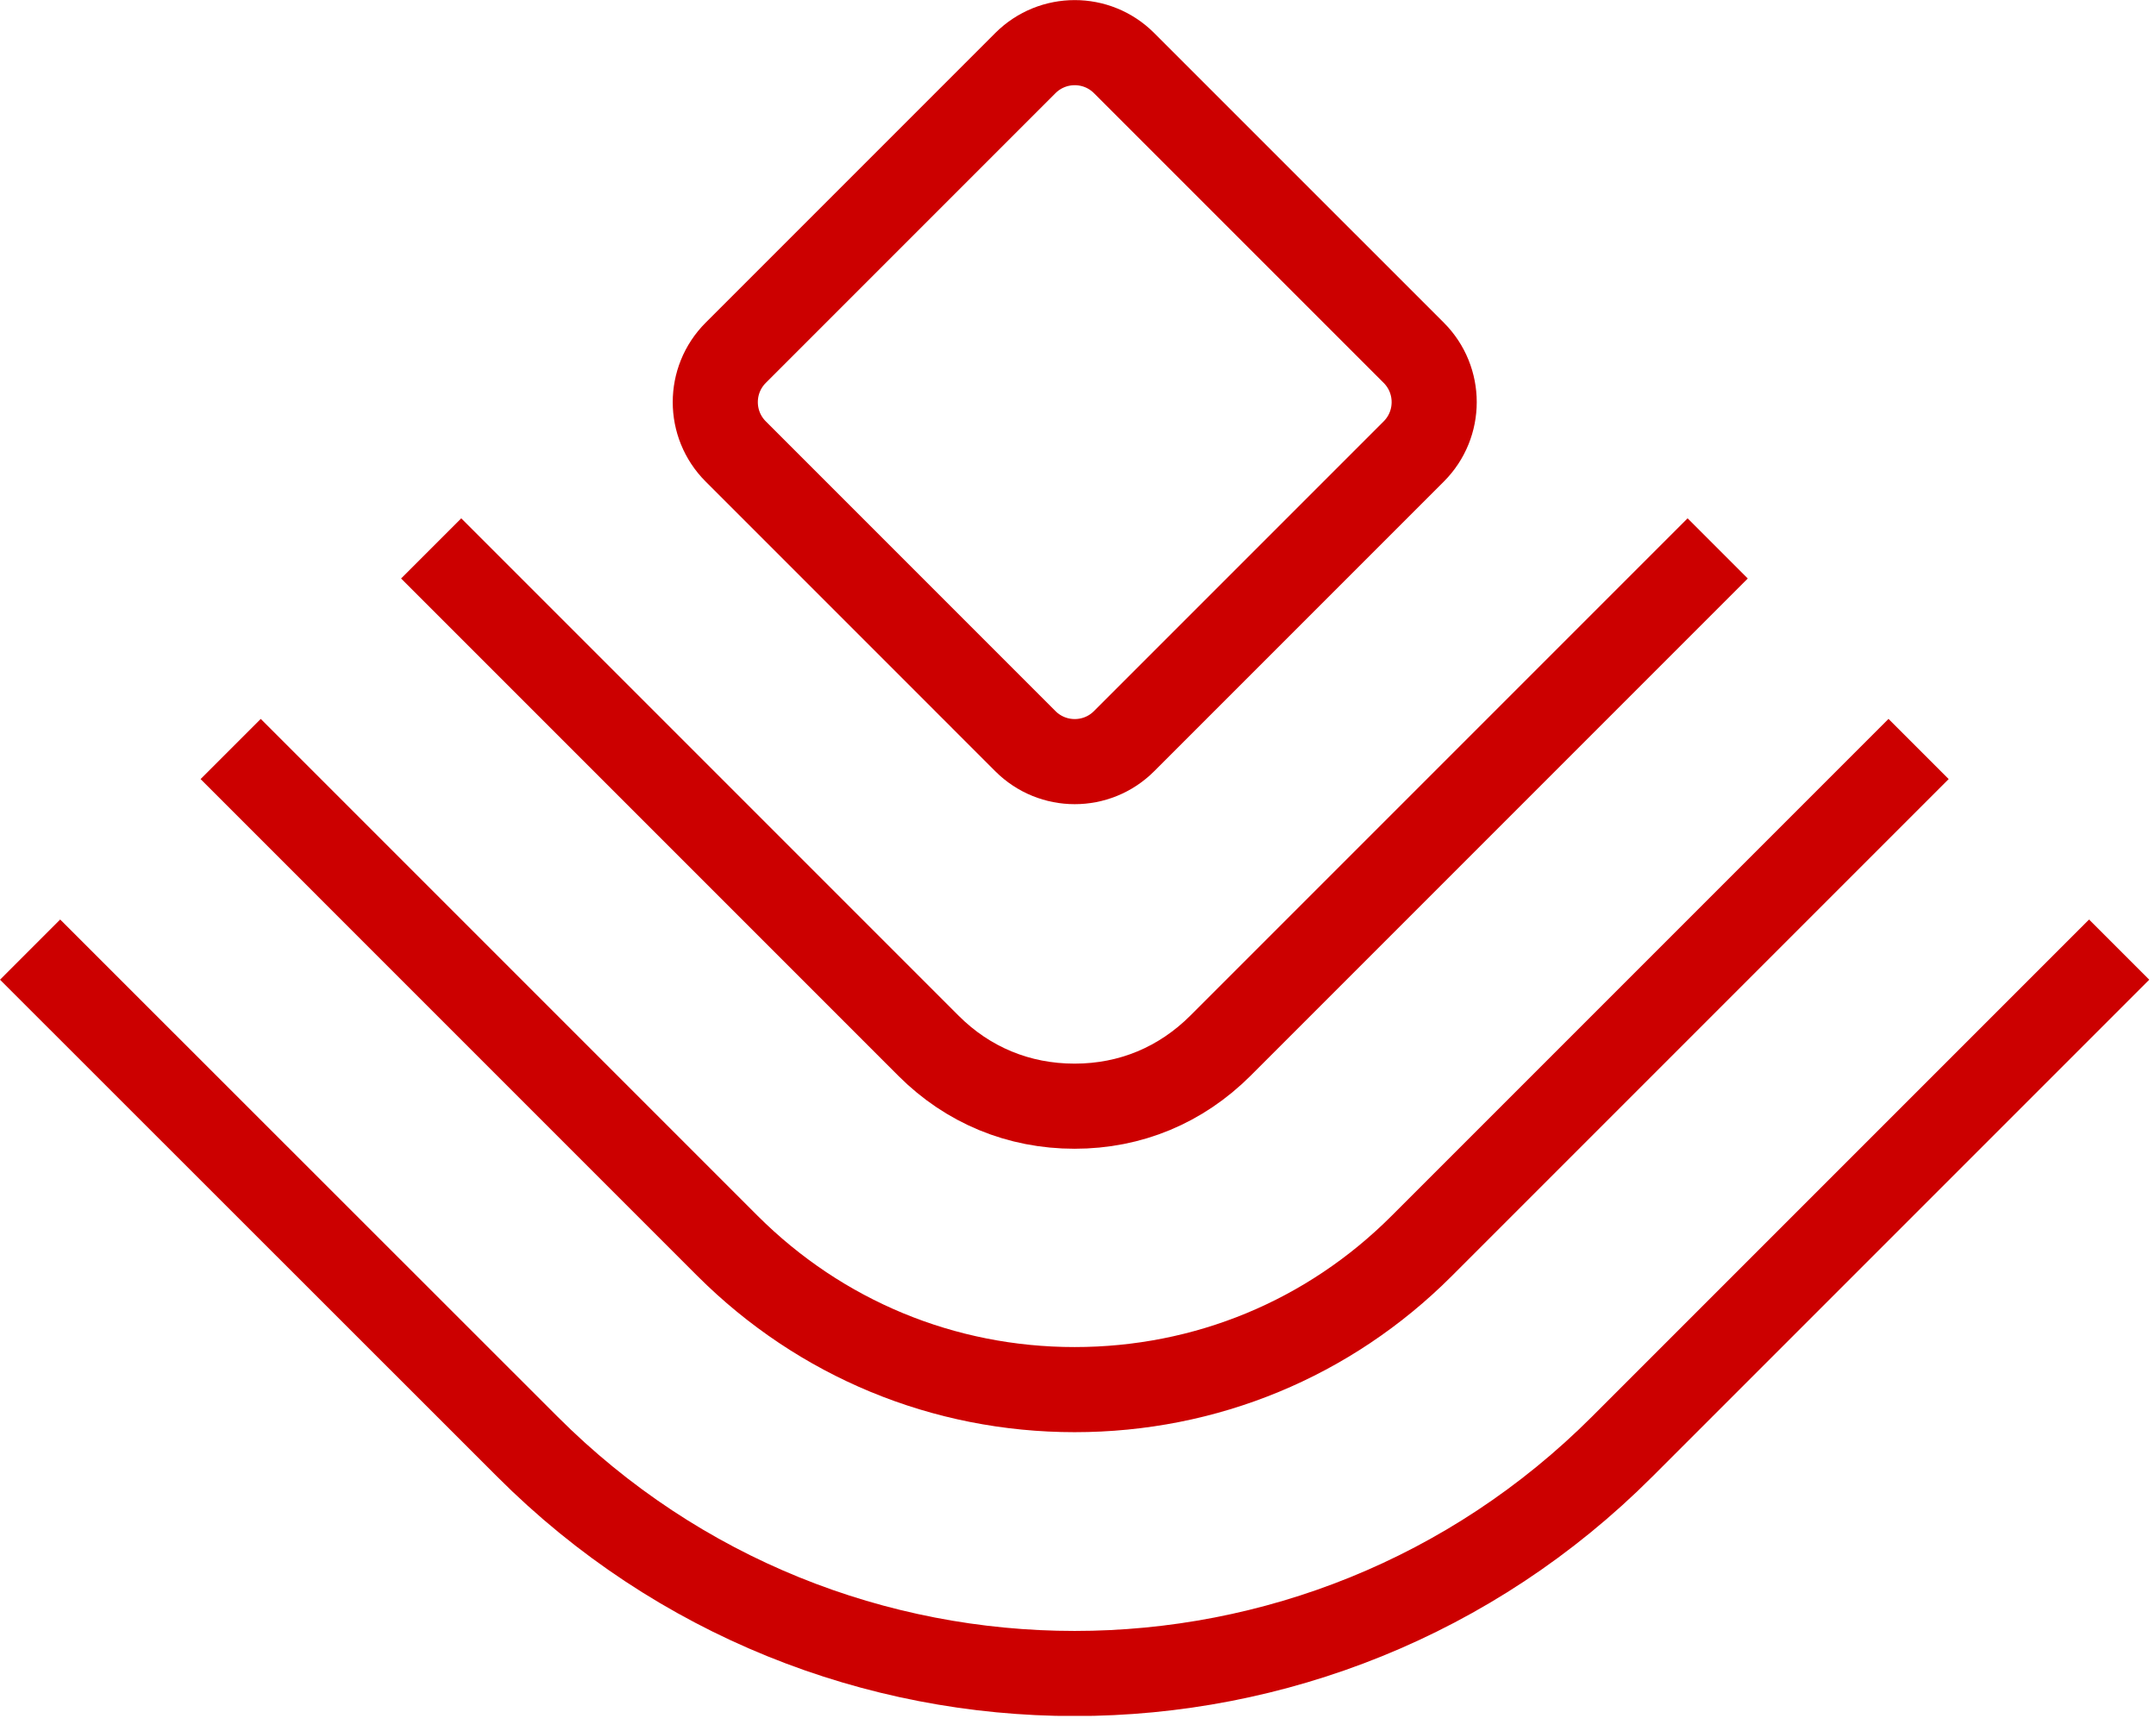
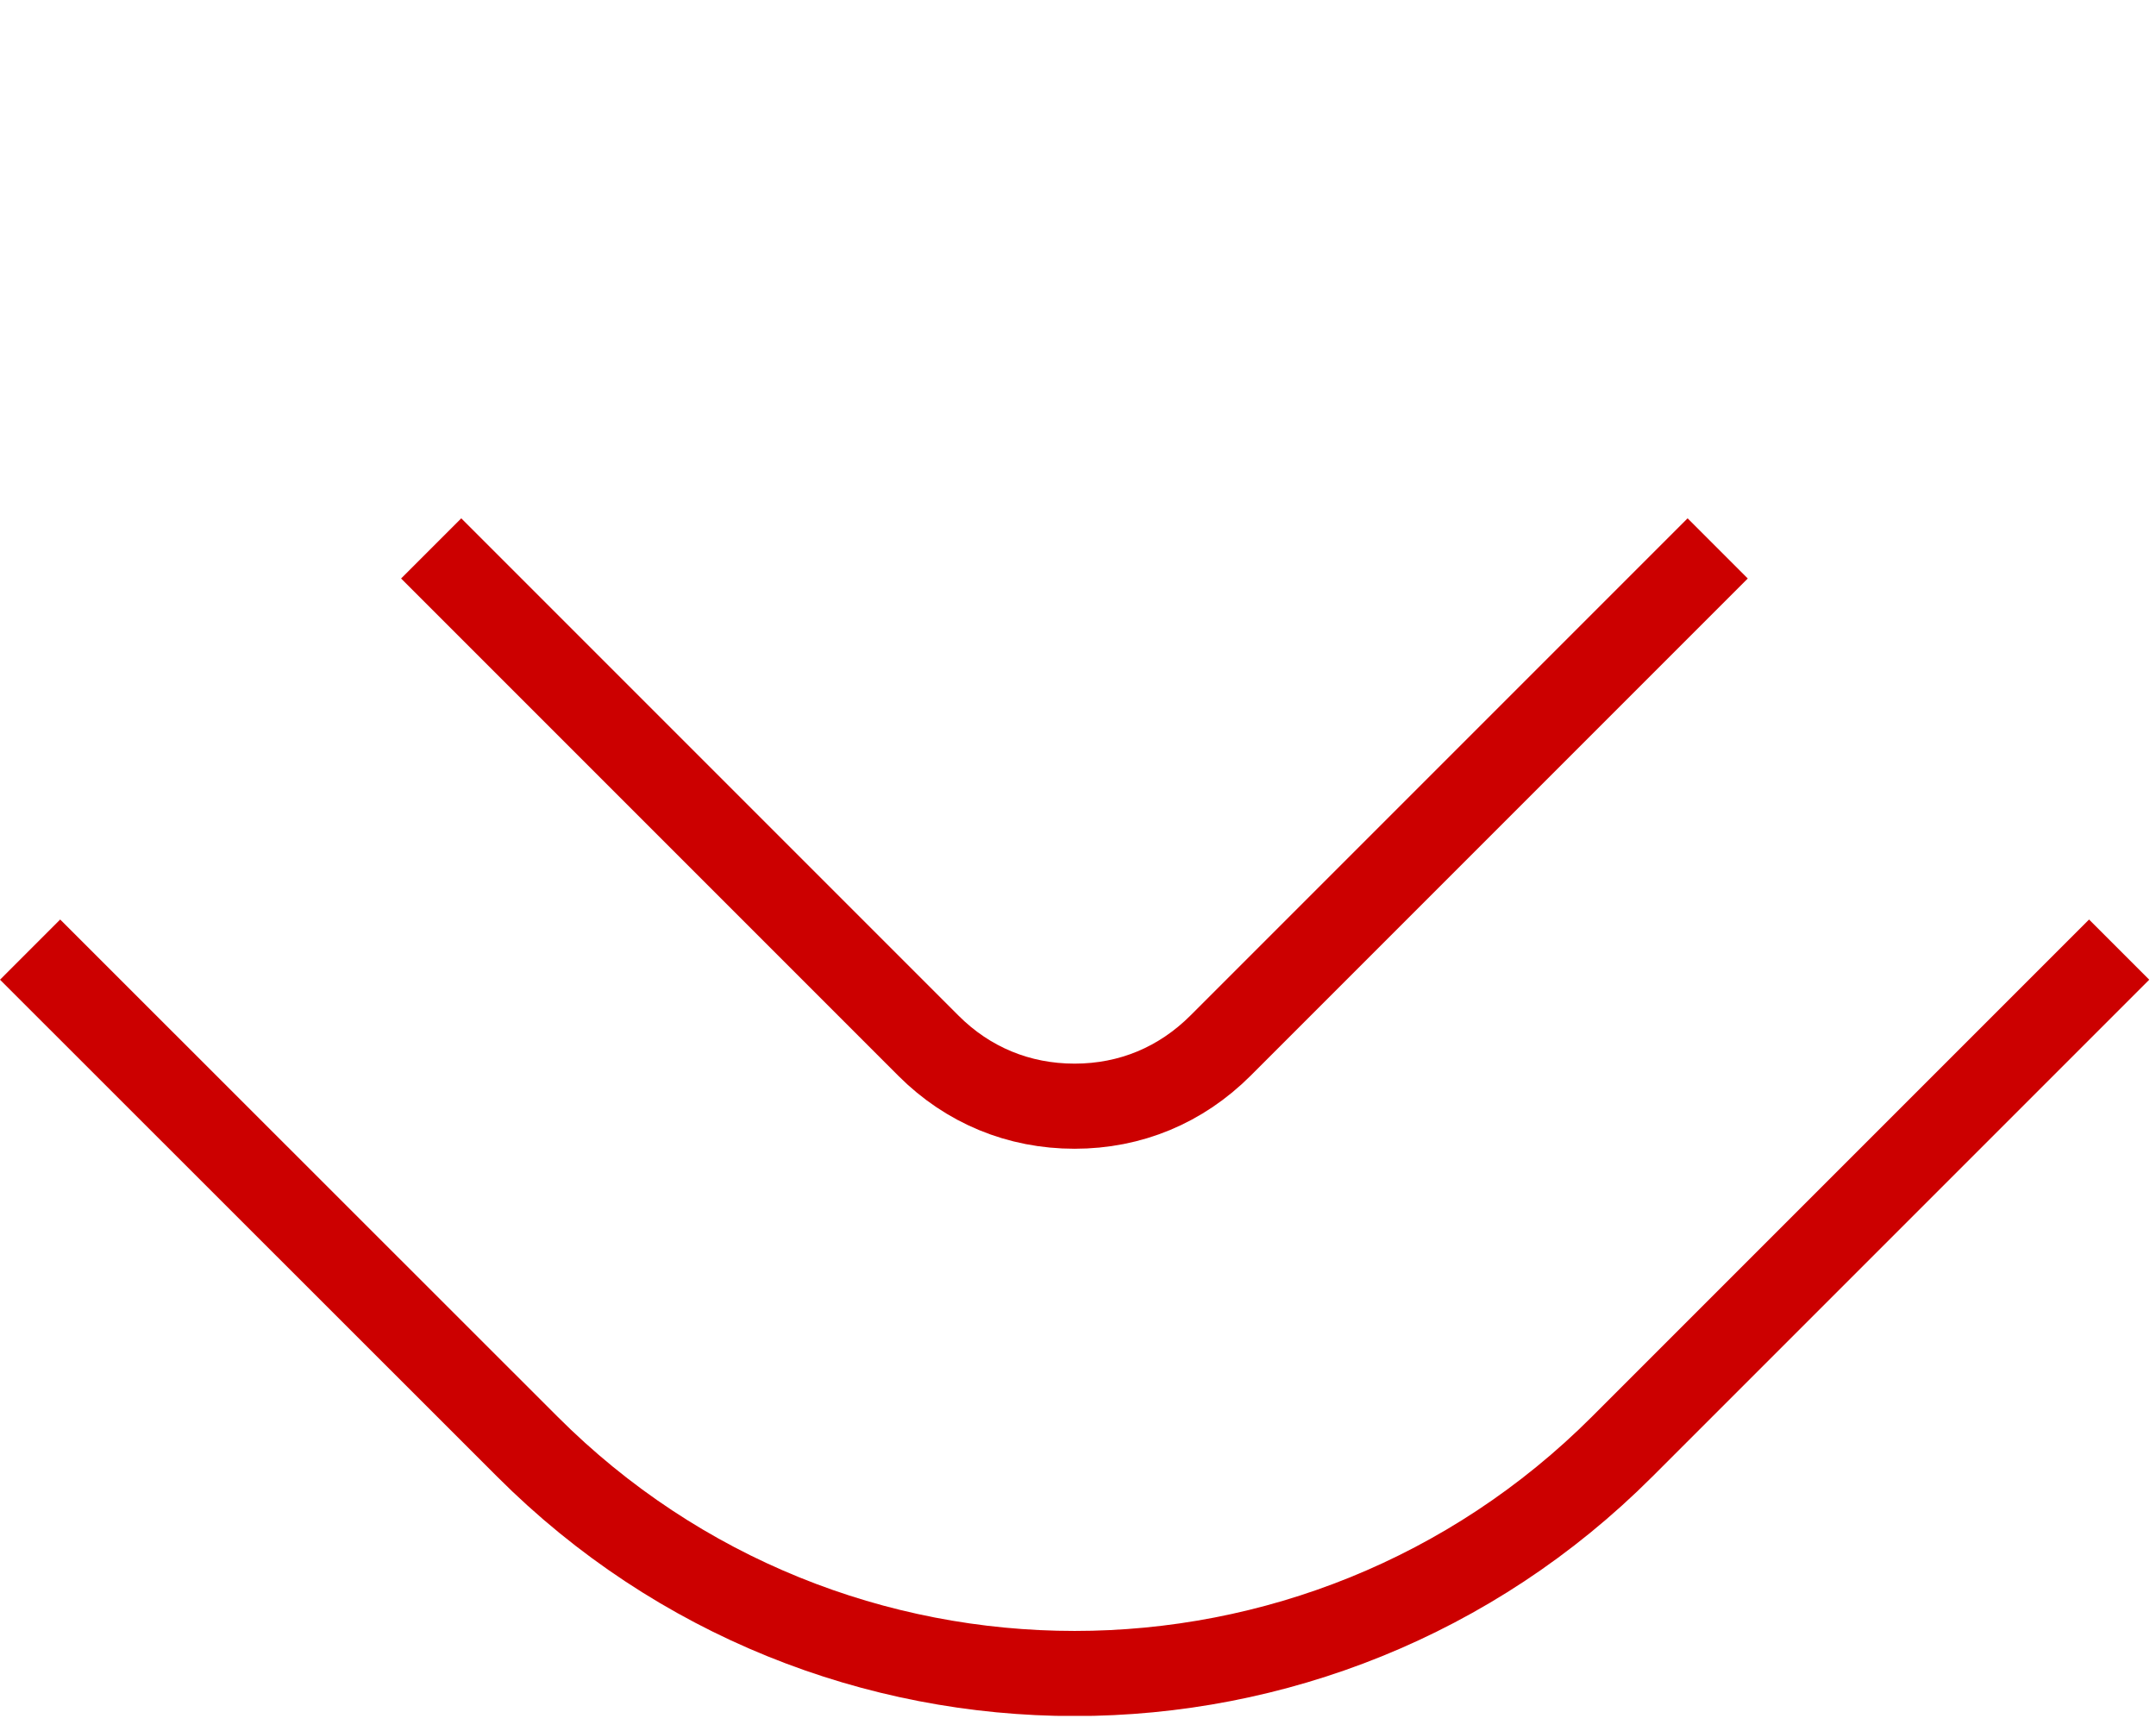
<svg xmlns="http://www.w3.org/2000/svg" width="76" height="61" viewBox="0 0 76 61" fill="none">
  <g id="Icon 01" clip-path="url(#clip0_2111_1340)">
-     <path id="Vector" d="M49.835 12.434L39.624 2.224C38.664 1.263 37.106 1.263 36.145 2.224L25.935 12.434C24.974 13.395 24.974 14.953 25.935 15.913L36.145 26.124C37.106 27.085 38.664 27.085 39.624 26.124L49.835 15.913C50.796 14.953 50.796 13.395 49.835 12.434Z" stroke="#CC0000" stroke-width="3" stroke-miterlimit="10" />
    <path id="Vector_2" d="M74.701 33.471L57.181 50.991C46.52 61.651 29.241 61.651 18.59 50.991L1.061 33.471" stroke="#CC0000" stroke-width="3" stroke-miterlimit="10" />
-     <path id="Vector_3" d="M67.631 26.4L50.111 43.92C46.841 47.19 42.501 48.98 37.881 48.98C33.261 48.98 28.921 47.18 25.651 43.92L8.131 26.4" stroke="#CC0000" stroke-width="3" stroke-miterlimit="10" />
    <path id="Vector_4" d="M60.549 19.33L43.029 36.85C41.629 38.25 39.849 38.99 37.879 38.99C35.909 38.99 34.119 38.25 32.729 36.86L15.199 19.33" stroke="#CC0000" stroke-width="3" stroke-miterlimit="10" />
  </g>
  <defs>
    <clipPath id="clip0_2111_1340">
      <rect width="75.76" height="60.48" fill="white" />
    </clipPath>
  </defs>
</svg>